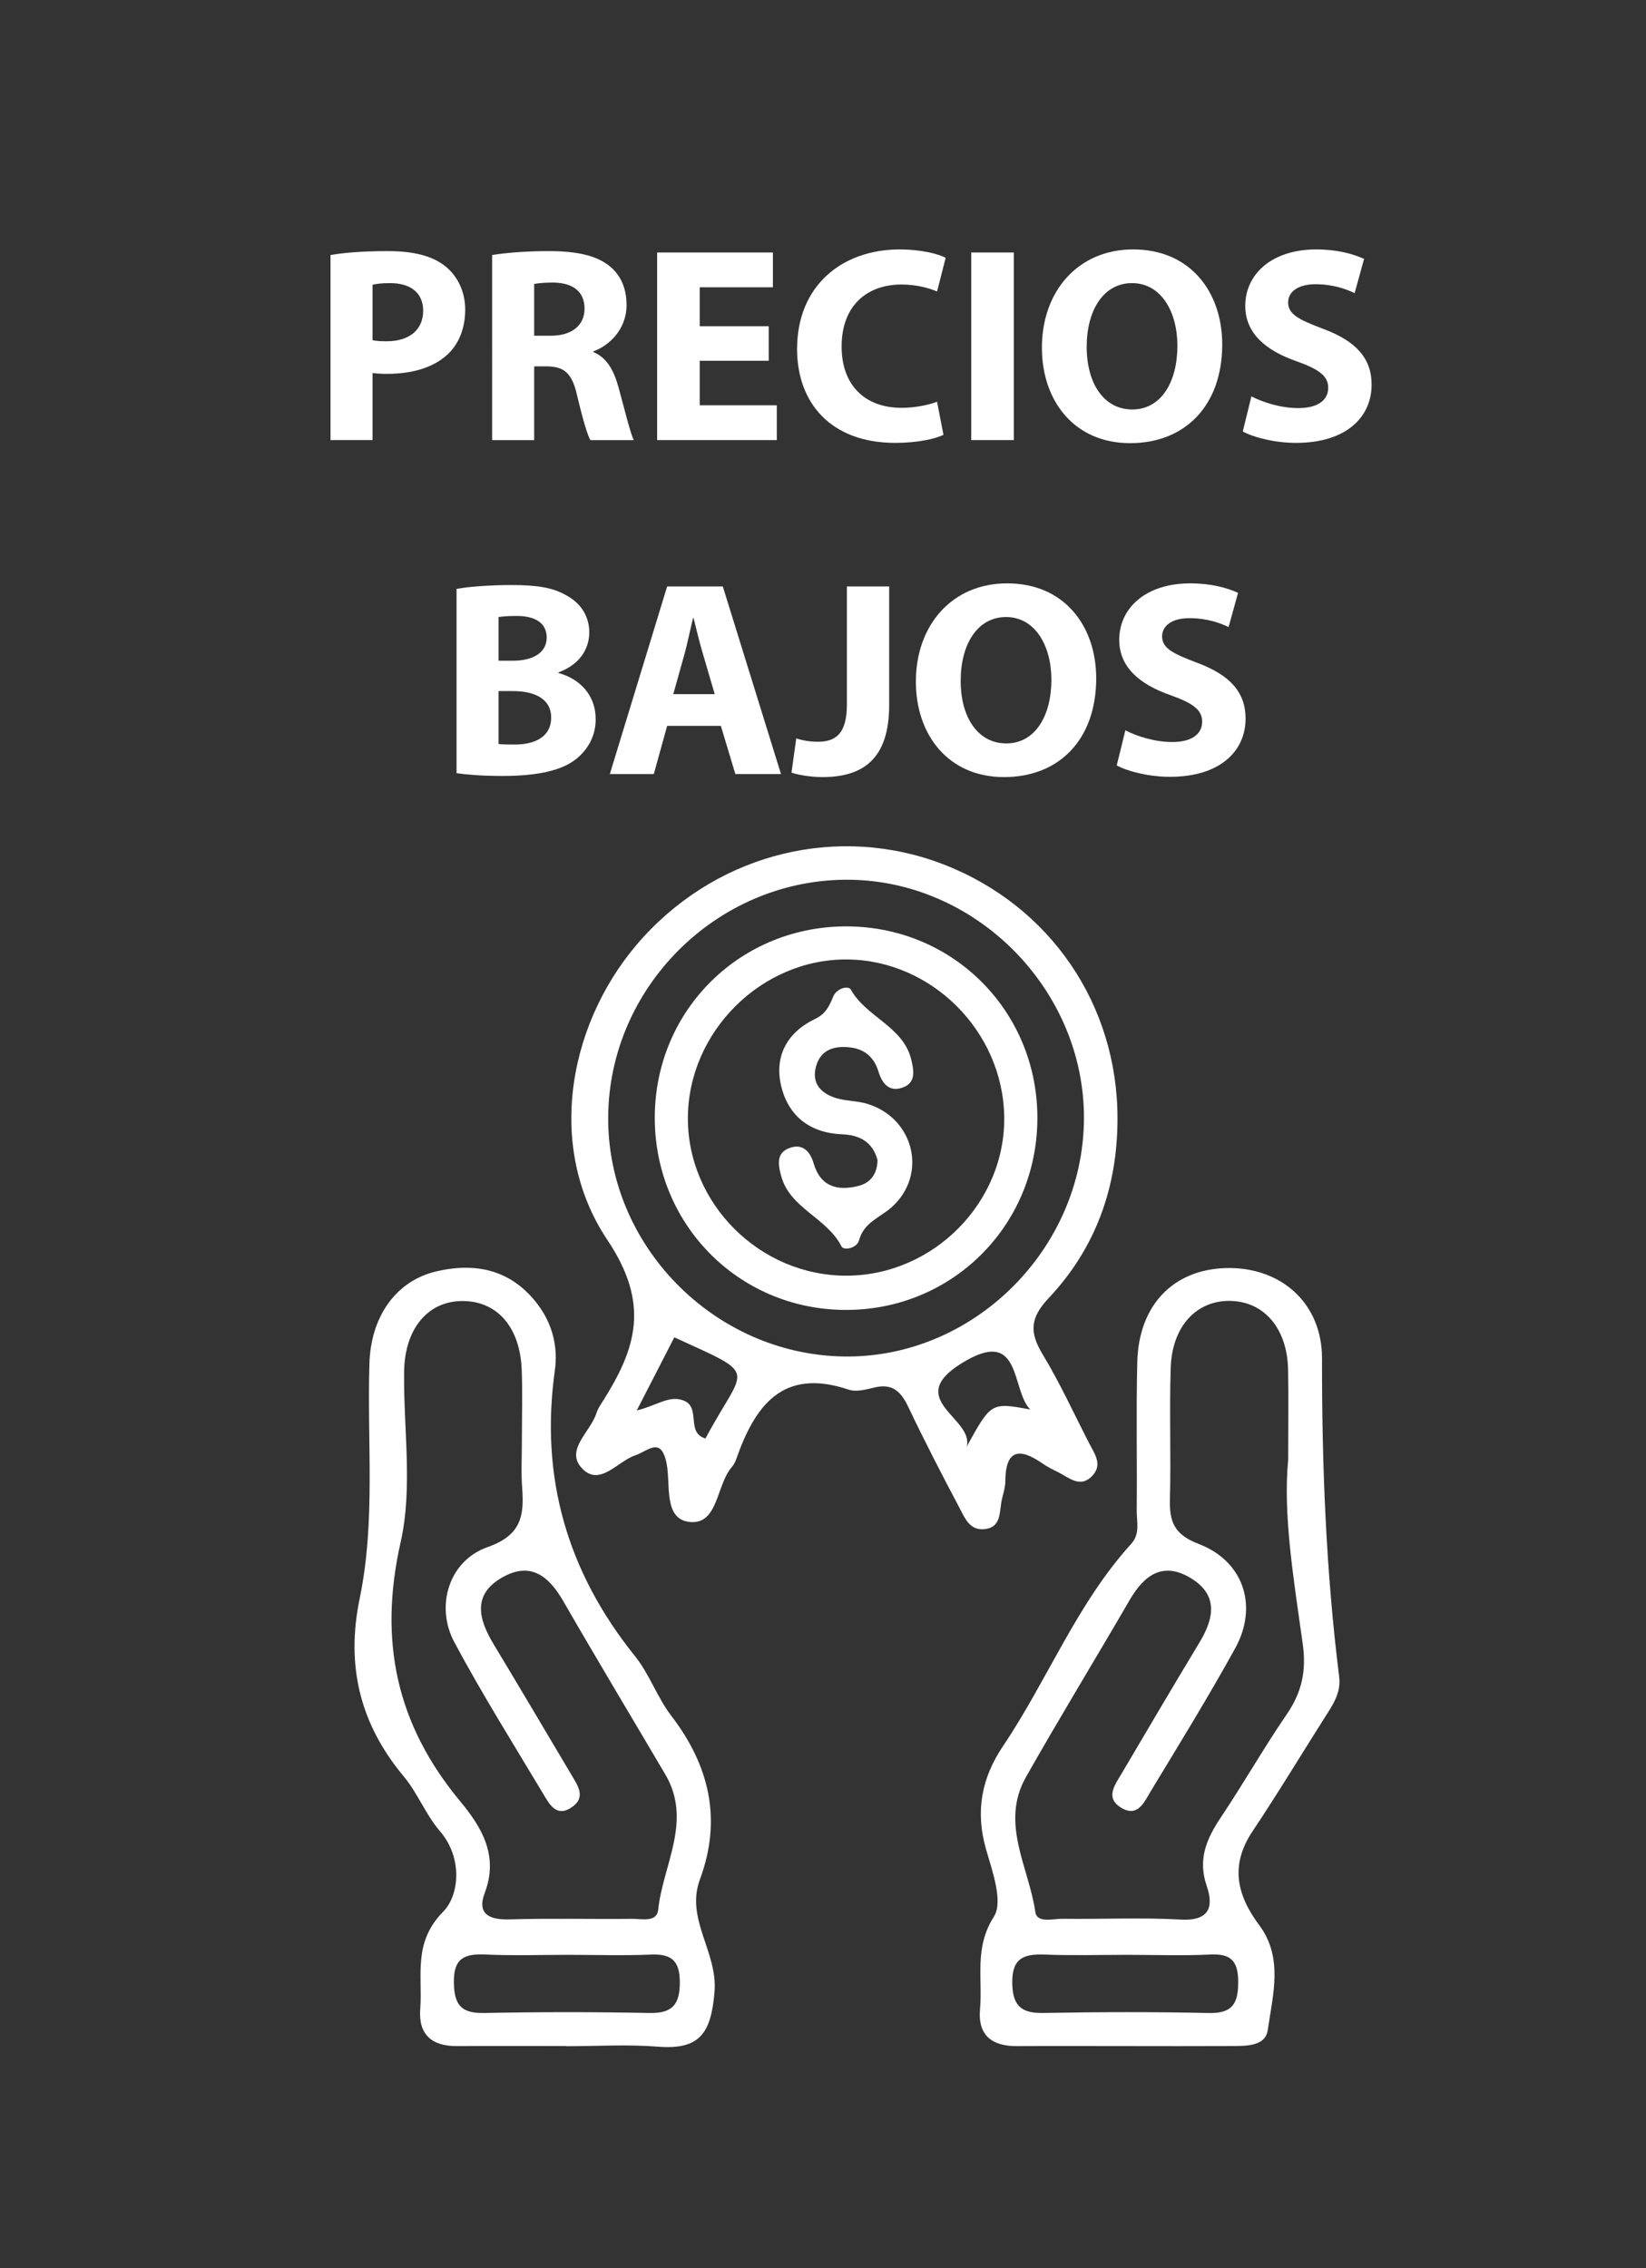
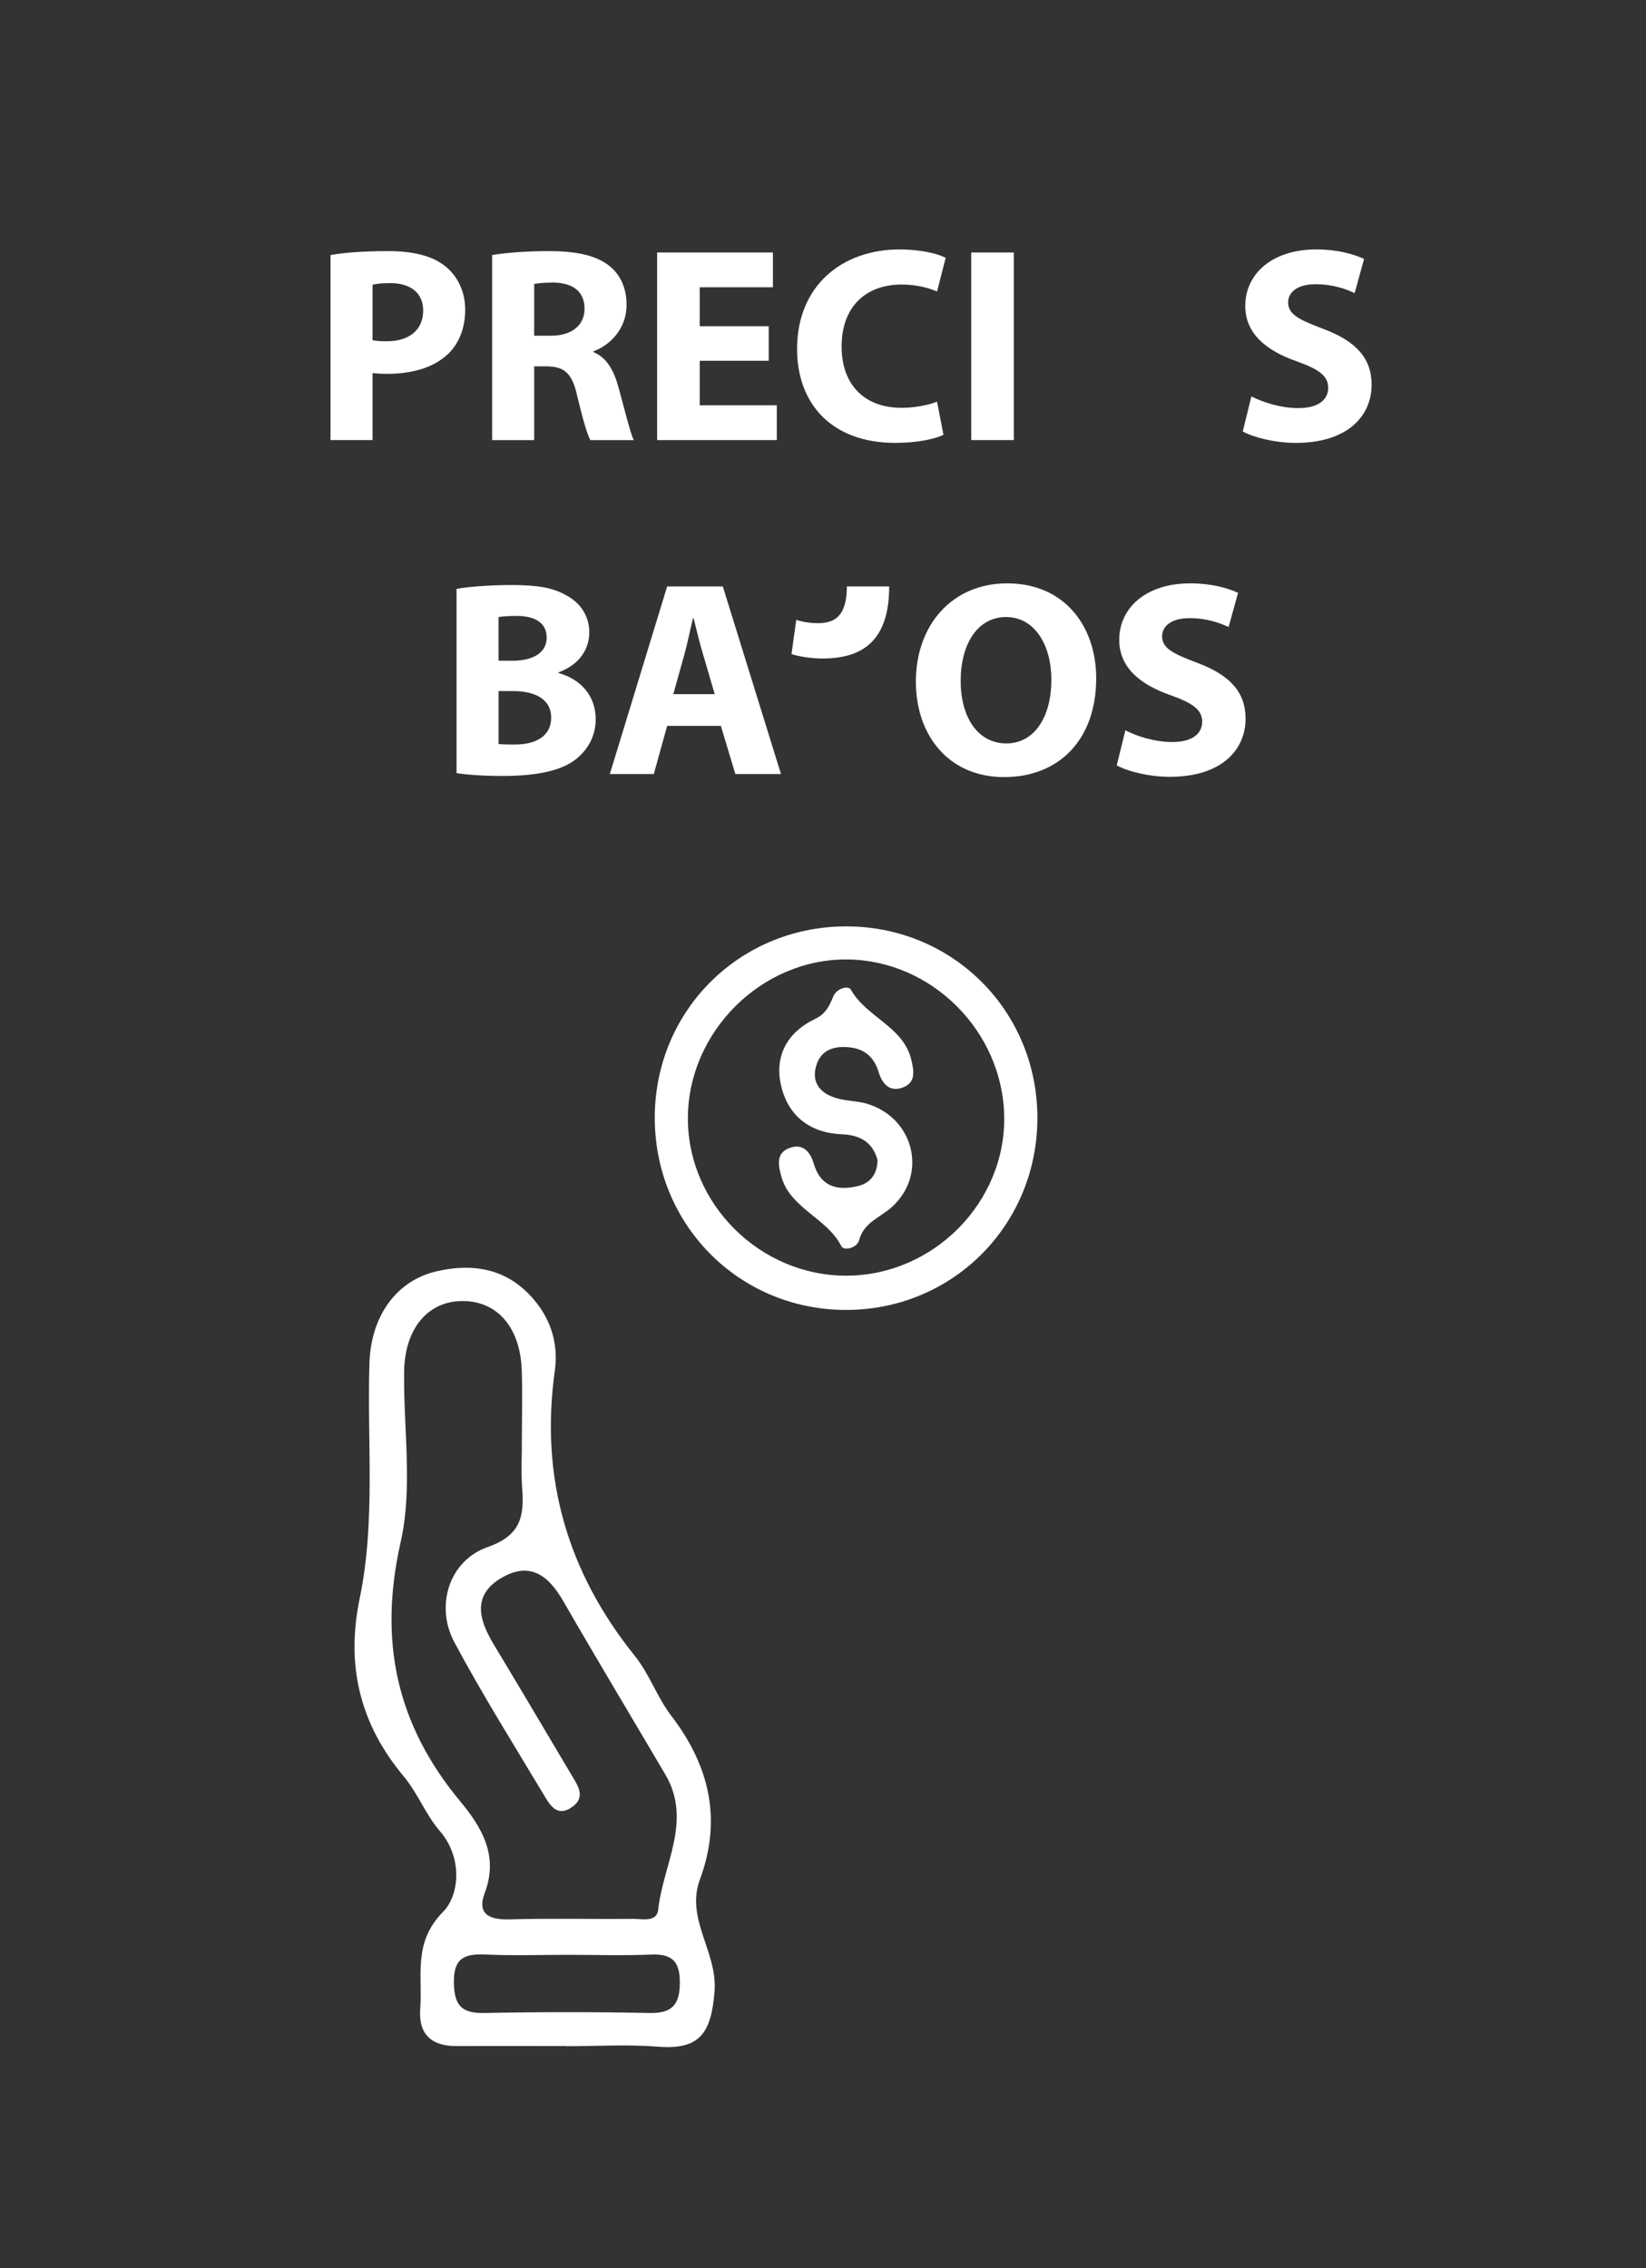
<svg xmlns="http://www.w3.org/2000/svg" version="1.1" id="Capa_1" x="0px" y="0px" width="188px" height="259px" viewBox="0 0 188 259" enable-background="new 0 0 188 259" xml:space="preserve">
  <rect x="0" y="0" width="188" height="259" fill="#333333" stroke="none" />
  <g id="XJD5F8_1_">
    <g>
-       <path fill="#FFFFFF" d="M127.635,127.779c0.001,7.82-2.511,14.781-7.851,20.444c-2.156,2.287-2.21,3.928-0.698,6.43    c1.975,3.268,3.57,6.766,5.32,10.17c0.601,1.169,1.54,2.402,0.393,3.658c-1.415,1.551-2.719,0.222-4.006-0.402    c-0.598-0.29-1.2-0.594-1.744-0.972c-2.659-1.847-4.205-1.55-4.225,2.062c-0.005,0.817-0.338,1.627-0.467,2.449    c-0.203,1.296-0.113,2.821-1.926,3.001c-1.69,0.167-2.24-1.292-2.835-2.415c-2.025-3.82-4.009-7.665-5.867-11.567    c-0.823-1.728-1.802-2.685-3.832-2.199c-0.961,0.23-2.095,0.542-2.959,0.251c-7.587-2.561-10.73,1.867-12.871,7.99    c-0.108,0.309-0.28,0.617-0.493,0.863c-1.769,2.048-1.542,6.55-4.753,6.26c-3.087-0.279-2.194-4.268-2.689-6.706    c-0.634-3.121-2.115-1.398-3.573-0.909c-2.045,0.685-4.116,3.696-6.152,1.413c-1.853-2.078,1.081-4.139,1.724-6.259    c0.142-0.468,0.444-0.894,0.71-1.316c3.808-6.033,5.449-11.082,0.527-18.437c-7.206-10.768-4.395-25.335,4.178-34.651    c8.853-9.62,22.321-12.847,34.264-8.211C119.955,103.442,127.671,114.752,127.635,127.779z M123.804,127.778    c0.087-14.874-12.498-27.463-27.31-27.319c-14.755,0.143-26.939,12.363-27.03,27.111c-0.091,14.659,12.071,27.051,26.822,27.33    C111.08,155.179,123.716,142.725,123.804,127.778z M72.727,161.063c2.357-0.571,3.734-1.795,5.4-1.114    c1.95,0.797,0.193,3.698,2.455,4.311c4.463-8.408,6.343-7.015-3.563-11.547C75.759,155.164,74.493,157.626,72.727,161.063z     M117.668,160.951c-2.239-2.255-0.903-9.616-7.896-5.238c-6.584,4.122,1.512,6.246,0.641,9.479    C113.205,160.135,113.205,160.135,117.668,160.951z" />
      <path fill="#FFFFFF" d="M64.671,233.642c-4.16,0-8.319-0.021-12.479,0.007c-2.887,0.019-4.416-1.321-4.194-4.251    c0.286-3.787-0.875-7.563,2.627-11.105c1.809-1.83,2.285-6.105-0.391-9.205c-1.613-1.868-2.53-4.331-4.116-6.229    c-5.01-5.997-6.628-12.642-5.036-20.329c1.836-8.864,0.83-17.905,1.114-26.869c0.171-5.415,3.103-9.42,7.64-10.479    c4.54-1.06,8.592-0.176,11.575,3.766c1.698,2.244,2.337,4.872,1.962,7.549c-1.715,12.241,1.43,23.024,9.155,32.623    c1.65,2.05,2.532,4.709,4.138,6.803c4.374,5.704,5.811,11.85,3.281,18.677c-1.69,4.561,2.038,8.267,1.663,12.844    c-0.389,4.746-1.691,6.649-6.461,6.271c-3.472-0.275-6.984-0.054-10.478-0.054C64.671,233.654,64.671,233.648,64.671,233.642z     M59.607,164.425c0-2.666,0.082-5.335-0.018-7.997c-0.181-4.81-2.732-7.781-6.604-7.859c-4.05-0.082-6.766,3.091-6.828,8.085    c-0.081,6.495,1.005,13.242-0.394,19.432c-2.55,11.281-0.493,20.83,6.793,29.603c2.442,2.94,4.427,6.195,2.812,10.461    c-0.925,2.441,0.529,3.097,2.854,3.029c4.661-0.137,9.329-0.013,13.994-0.061c1.083-0.011,2.805,0.44,2.961-1.043    c0.54-5.127,3.936-10.14,0.811-15.447c-3.885-6.597-7.83-13.158-11.654-19.79c-1.627-2.822-3.686-4.526-6.884-2.754    c-3.539,1.961-2.81,4.79-1.07,7.675c3.008,4.987,5.968,10.004,8.944,15.011c0.688,1.158,1.565,2.437,0.097,3.522    c-1.867,1.379-2.691-0.302-3.433-1.542c-3.42-5.707-6.957-11.356-10.093-17.217c-2.211-4.133-0.617-9.319,3.793-10.864    c3.816-1.336,4.199-3.539,3.952-6.747C59.501,168.099,59.616,166.257,59.607,164.425z M64.917,223.227    c-3.152,0-6.31,0.108-9.456-0.035c-2.39-0.109-3.664,0.387-3.622,3.205c0.039,2.578,0.864,3.524,3.46,3.472    c6.302-0.125,12.611-0.127,18.913,0c2.657,0.053,3.447-1.054,3.435-3.554c-0.012-2.394-0.955-3.216-3.274-3.118    C71.226,223.328,68.069,223.229,64.917,223.227z" />
-       <path fill="#FFFFFF" d="M128.615,233.648c-4.16-0.002-8.32-0.019-12.479,0.003c-2.854,0.015-4.47-1.243-4.202-4.218    c0.316-3.513-0.69-7.012,1.582-10.561c1.084-1.693-0.16-5.157-0.884-7.664c-1.254-4.342-0.539-8.148,1.937-11.829    c5.087-7.561,8.417-16.239,14.635-23.084c1.044-1.149,0.616-2.526,0.628-3.803c0.056-5.657-0.077-11.317,0.065-16.971    c0.163-6.466,4.083-10.524,10.065-10.715c6.192-0.198,11.043,3.875,11.034,10.338c-0.016,12.159,0.449,24.263,1.959,36.325    c0.229,1.83-0.705,3.176-1.598,4.582c-2.761,4.351-5.423,8.768-8.286,13.05c-2.582,3.862-1.848,7.254,0.762,10.75    c2.763,3.701,1.541,7.968,0.966,11.963c-0.272,1.894-2.531,1.82-4.206,1.829C136.602,233.665,132.609,233.651,128.615,233.648z     M147.132,166.679c0-4.282,0.05-7.282-0.012-10.28c-0.096-4.687-2.715-7.762-6.585-7.845c-3.865-0.082-6.665,2.887-6.821,7.634    c-0.164,4.993,0.044,9.997-0.091,14.992c-0.07,2.593,0.485,4.058,3.302,5.135c5.145,1.967,6.797,7.113,4.151,11.911    c-3.051,5.533-6.372,10.919-9.646,16.326c-0.725,1.197-1.471,3.037-3.379,1.875c-1.858-1.131-0.708-2.603,0.042-3.876    c2.958-5.017,5.913-10.036,8.923-15.022c1.668-2.763,2.141-5.416-1.019-7.326c-3.134-1.894-5.293-0.38-6.948,2.47    c-3.927,6.764-8.008,13.44-11.863,20.245c-2.99,5.278,0.337,10.315,1.066,15.422c0.186,1.302,2.013,0.757,3.098,0.772    c4.497,0.061,9.007-0.164,13.491,0.089c3.241,0.183,3.825-1.395,2.987-3.833c-1.052-3.059-0.01-5.415,1.632-7.866    c2.592-3.87,4.897-7.935,7.529-11.775c1.704-2.486,2.231-4.95,1.81-7.961C147.762,180.356,146.524,172.937,147.132,166.679z     M128.771,223.227c-3.152,0-6.308,0.092-9.456-0.03c-2.354-0.091-3.731,0.391-3.699,3.205c0.03,2.589,0.971,3.511,3.533,3.464    c6.303-0.116,12.611-0.133,18.913,0.006c2.703,0.06,3.369-1.077,3.36-3.562c-0.009-2.384-0.824-3.237-3.195-3.12    C135.081,223.346,131.923,223.228,128.771,223.227z" />
      <path fill="#FFFFFF" d="M96.878,105.788c12.188,0.118,21.745,9.904,21.607,22.126c-0.137,12.213-9.907,21.798-22.087,21.67    c-12.171-0.129-21.718-9.912-21.611-22.147C74.894,115.238,84.658,105.669,96.878,105.788z M96.744,145.673    c9.914-0.053,18.148-8.419,17.952-18.24c-0.194-9.699-8.293-17.778-17.913-17.869c-9.787-0.092-18.172,8.23-18.215,18.078    C78.524,137.487,86.83,145.725,96.744,145.673z" />
      <path fill="#FFFFFF" d="M100.23,132.492c-0.532-2.073-2.032-2.882-4.049-2.964c-3.6-0.146-6.07-2.007-6.926-5.385    c-0.876-3.459,0.603-6.236,3.841-7.787c1.223-0.586,1.632-1.488,2.08-2.577c0.367-0.893,1.711-1.293,2.008-0.765    c1.778,3.163,6.005,4.204,6.902,8.009c0.248,1.051,0.58,2.48-0.788,3.086c-1.585,0.702-2.51-0.245-2.951-1.711    c-0.482-1.602-1.521-2.565-3.159-2.78c-1.803-0.237-3.43,0.188-3.977,2.131c-0.56,1.988,0.59,3.166,2.403,3.678    c1.113,0.314,2.325,0.284,3.429,0.618c5.39,1.631,6.942,8.116,2.791,11.817c-1.321,1.178-3.171,1.725-3.709,3.759    c-0.241,0.909-1.751,1.234-2.017,0.706c-1.658-3.28-5.896-4.326-6.888-8.049c-0.276-1.036-0.627-2.477,0.742-3.096    c1.549-0.7,2.52,0.139,2.966,1.657c0.779,2.652,2.676,3.183,5.072,2.598C99.459,135.081,100.189,134.037,100.23,132.492z" />
    </g>
  </g>
  <g>
    <path fill="#FFFFFF" d="M37.75,29.12c1.494-0.254,3.592-0.445,6.548-0.445c2.987,0,5.117,0.572,6.547,1.716   c1.367,1.081,2.289,2.861,2.289,4.958s-0.699,3.877-1.971,5.085c-1.653,1.558-4.101,2.257-6.961,2.257   c-0.636,0-1.208-0.032-1.652-0.096v7.66h-4.8V29.12z M42.549,38.845c0.413,0.096,0.922,0.127,1.621,0.127   c2.574,0,4.163-1.303,4.163-3.497c0-1.97-1.366-3.146-3.782-3.146c-0.985,0-1.652,0.095-2.002,0.191V38.845z" />
    <path fill="#FFFFFF" d="M56.211,29.12c1.558-0.254,3.878-0.445,6.452-0.445c3.179,0,5.403,0.477,6.929,1.685   c1.271,1.017,1.971,2.511,1.971,4.482c0,2.733-1.938,4.608-3.782,5.276v0.095c1.494,0.604,2.32,2.034,2.86,4.005   c0.668,2.416,1.335,5.213,1.748,6.039h-4.958c-0.35-0.604-0.858-2.352-1.494-4.99c-0.571-2.67-1.493-3.401-3.464-3.433h-1.462   v8.423h-4.8V29.12z M61.011,38.337h1.906c2.416,0,3.847-1.208,3.847-3.083c0-1.971-1.335-2.956-3.561-2.988   c-1.176,0-1.843,0.095-2.192,0.159V38.337z" />
    <path fill="#FFFFFF" d="M87.8,41.197h-7.882v5.085h8.804v3.973H75.055V28.833h13.223v3.973h-8.359v4.45H87.8V41.197z" />
    <path fill="#FFFFFF" d="M107.758,49.652c-0.891,0.445-2.893,0.922-5.499,0.922c-7.405,0-11.22-4.609-11.22-10.711   c0-7.31,5.213-11.378,11.697-11.378c2.512,0,4.418,0.508,5.276,0.954l-0.985,3.846c-0.985-0.413-2.352-0.794-4.068-0.794   c-3.846,0-6.833,2.32-6.833,7.088c0,4.291,2.542,6.992,6.865,6.992c1.462,0,3.083-0.318,4.036-0.699L107.758,49.652z" />
    <path fill="#FFFFFF" d="M115.794,28.833v21.422h-4.863V28.833H115.794z" />
-     <path fill="#FFFFFF" d="M139.598,39.322c0,7.024-4.26,11.283-10.521,11.283c-6.356,0-10.075-4.799-10.075-10.902   c0-6.42,4.101-11.22,10.426-11.22C136.006,28.484,139.598,33.41,139.598,39.322z M124.118,39.608c0,4.195,1.971,7.151,5.213,7.151   c3.273,0,5.148-3.115,5.148-7.279c0-3.846-1.843-7.151-5.181-7.151C126.025,32.33,124.118,35.444,124.118,39.608z" />
    <path fill="#FFFFFF" d="M142.93,45.266c1.303,0.667,3.306,1.335,5.371,1.335c2.226,0,3.401-0.921,3.401-2.32   c0-1.335-1.018-2.098-3.592-3.02c-3.56-1.239-5.88-3.21-5.88-6.325c0-3.655,3.051-6.452,8.104-6.452   c2.416,0,4.195,0.508,5.467,1.081l-1.08,3.91c-0.858-0.414-2.384-1.018-4.481-1.018s-3.115,0.954-3.115,2.066   c0,1.367,1.208,1.97,3.973,3.02c3.782,1.398,5.562,3.369,5.562,6.388c0,3.592-2.766,6.643-8.646,6.643   c-2.447,0-4.862-0.636-6.07-1.303L142.93,45.266z" />
    <path fill="#FFFFFF" d="M52.144,67.252c1.271-0.254,3.846-0.445,6.262-0.445c2.956,0,4.768,0.286,6.325,1.208   c1.493,0.794,2.574,2.257,2.574,4.195c0,1.907-1.112,3.687-3.528,4.577v0.063c2.447,0.667,4.26,2.511,4.26,5.276   c0,1.938-0.891,3.464-2.226,4.545c-1.558,1.24-4.163,1.939-8.423,1.939c-2.384,0-4.163-0.159-5.244-0.318V67.252z M56.944,75.452   h1.589c2.543,0,3.909-1.049,3.909-2.638c0-1.621-1.239-2.479-3.433-2.479c-1.049,0-1.652,0.063-2.065,0.127V75.452z M56.944,84.956   c0.477,0.063,1.049,0.063,1.875,0.063c2.193,0,4.132-0.826,4.132-3.083c0-2.161-1.938-3.02-4.354-3.02h-1.652V84.956z" />
    <path fill="#FFFFFF" d="M76.2,82.89l-1.525,5.499h-5.022L76.2,66.966h6.356L89.2,88.388h-5.213l-1.653-5.499H76.2z M81.634,79.266   L80.3,74.721c-0.382-1.271-0.764-2.861-1.081-4.132h-0.063c-0.318,1.271-0.636,2.892-0.985,4.132l-1.271,4.545H81.634z" />
-     <path fill="#FFFFFF" d="M96.728,66.966h4.831v13.54c0,6.103-2.924,8.232-7.628,8.232c-1.112,0-2.574-0.191-3.528-0.508l0.541-3.91   c0.667,0.223,1.525,0.381,2.479,0.381c2.035,0,3.306-0.922,3.306-4.259V66.966z" />
+     <path fill="#FFFFFF" d="M96.728,66.966h4.831c0,6.103-2.924,8.232-7.628,8.232c-1.112,0-2.574-0.191-3.528-0.508l0.541-3.91   c0.667,0.223,1.525,0.381,2.479,0.381c2.035,0,3.306-0.922,3.306-4.259V66.966z" />
    <path fill="#FFFFFF" d="M125.204,77.455c0,7.024-4.26,11.283-10.521,11.283c-6.357,0-10.076-4.799-10.076-10.902   c0-6.42,4.101-11.22,10.426-11.22C121.612,66.616,125.204,71.542,125.204,77.455z M109.725,77.741c0,4.195,1.971,7.151,5.213,7.151   c3.273,0,5.148-3.115,5.148-7.279c0-3.846-1.843-7.151-5.181-7.151C111.632,70.462,109.725,73.577,109.725,77.741z" />
    <path fill="#FFFFFF" d="M128.535,83.398c1.303,0.667,3.306,1.335,5.371,1.335c2.226,0,3.401-0.922,3.401-2.32   c0-1.335-1.018-2.098-3.592-3.02c-3.56-1.239-5.88-3.21-5.88-6.325c0-3.655,3.051-6.452,8.104-6.452   c2.416,0,4.195,0.508,5.467,1.081l-1.08,3.909c-0.858-0.413-2.384-1.017-4.481-1.017s-3.115,0.953-3.115,2.066   c0,1.367,1.208,1.97,3.973,3.019c3.782,1.399,5.562,3.369,5.562,6.389c0,3.592-2.766,6.643-8.646,6.643   c-2.447,0-4.862-0.636-6.07-1.303L128.535,83.398z" />
  </g>
</svg>